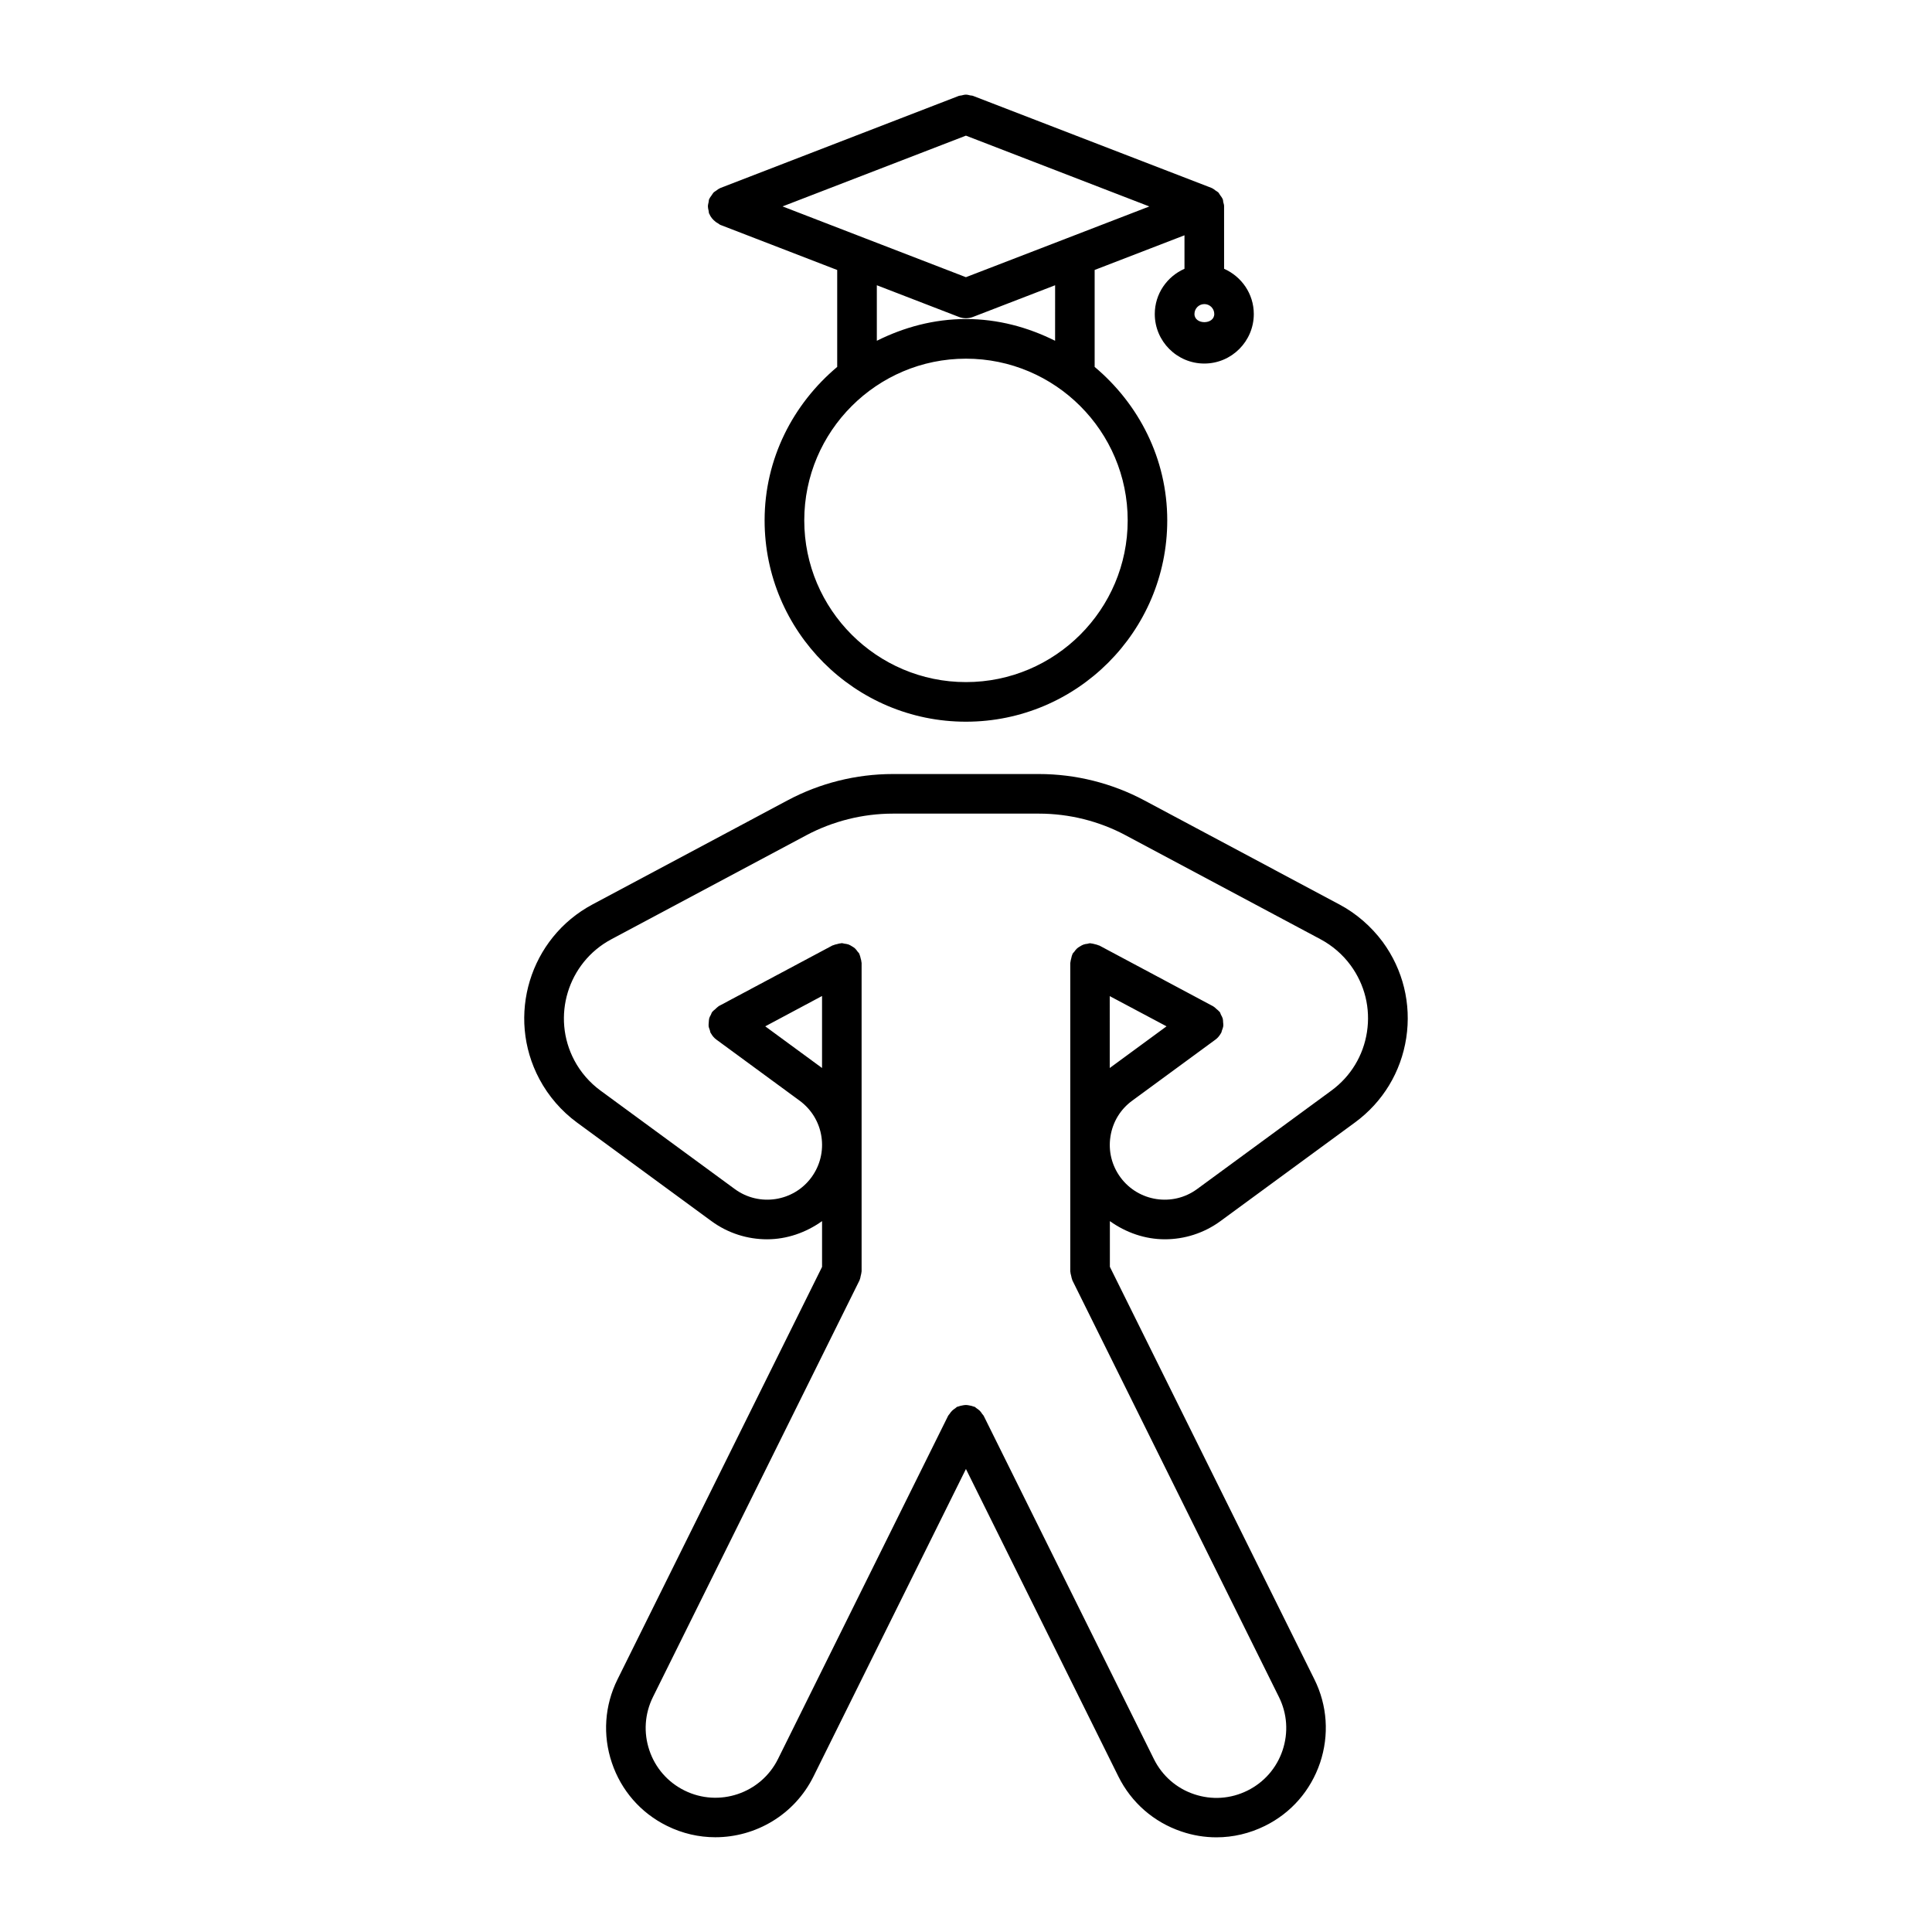
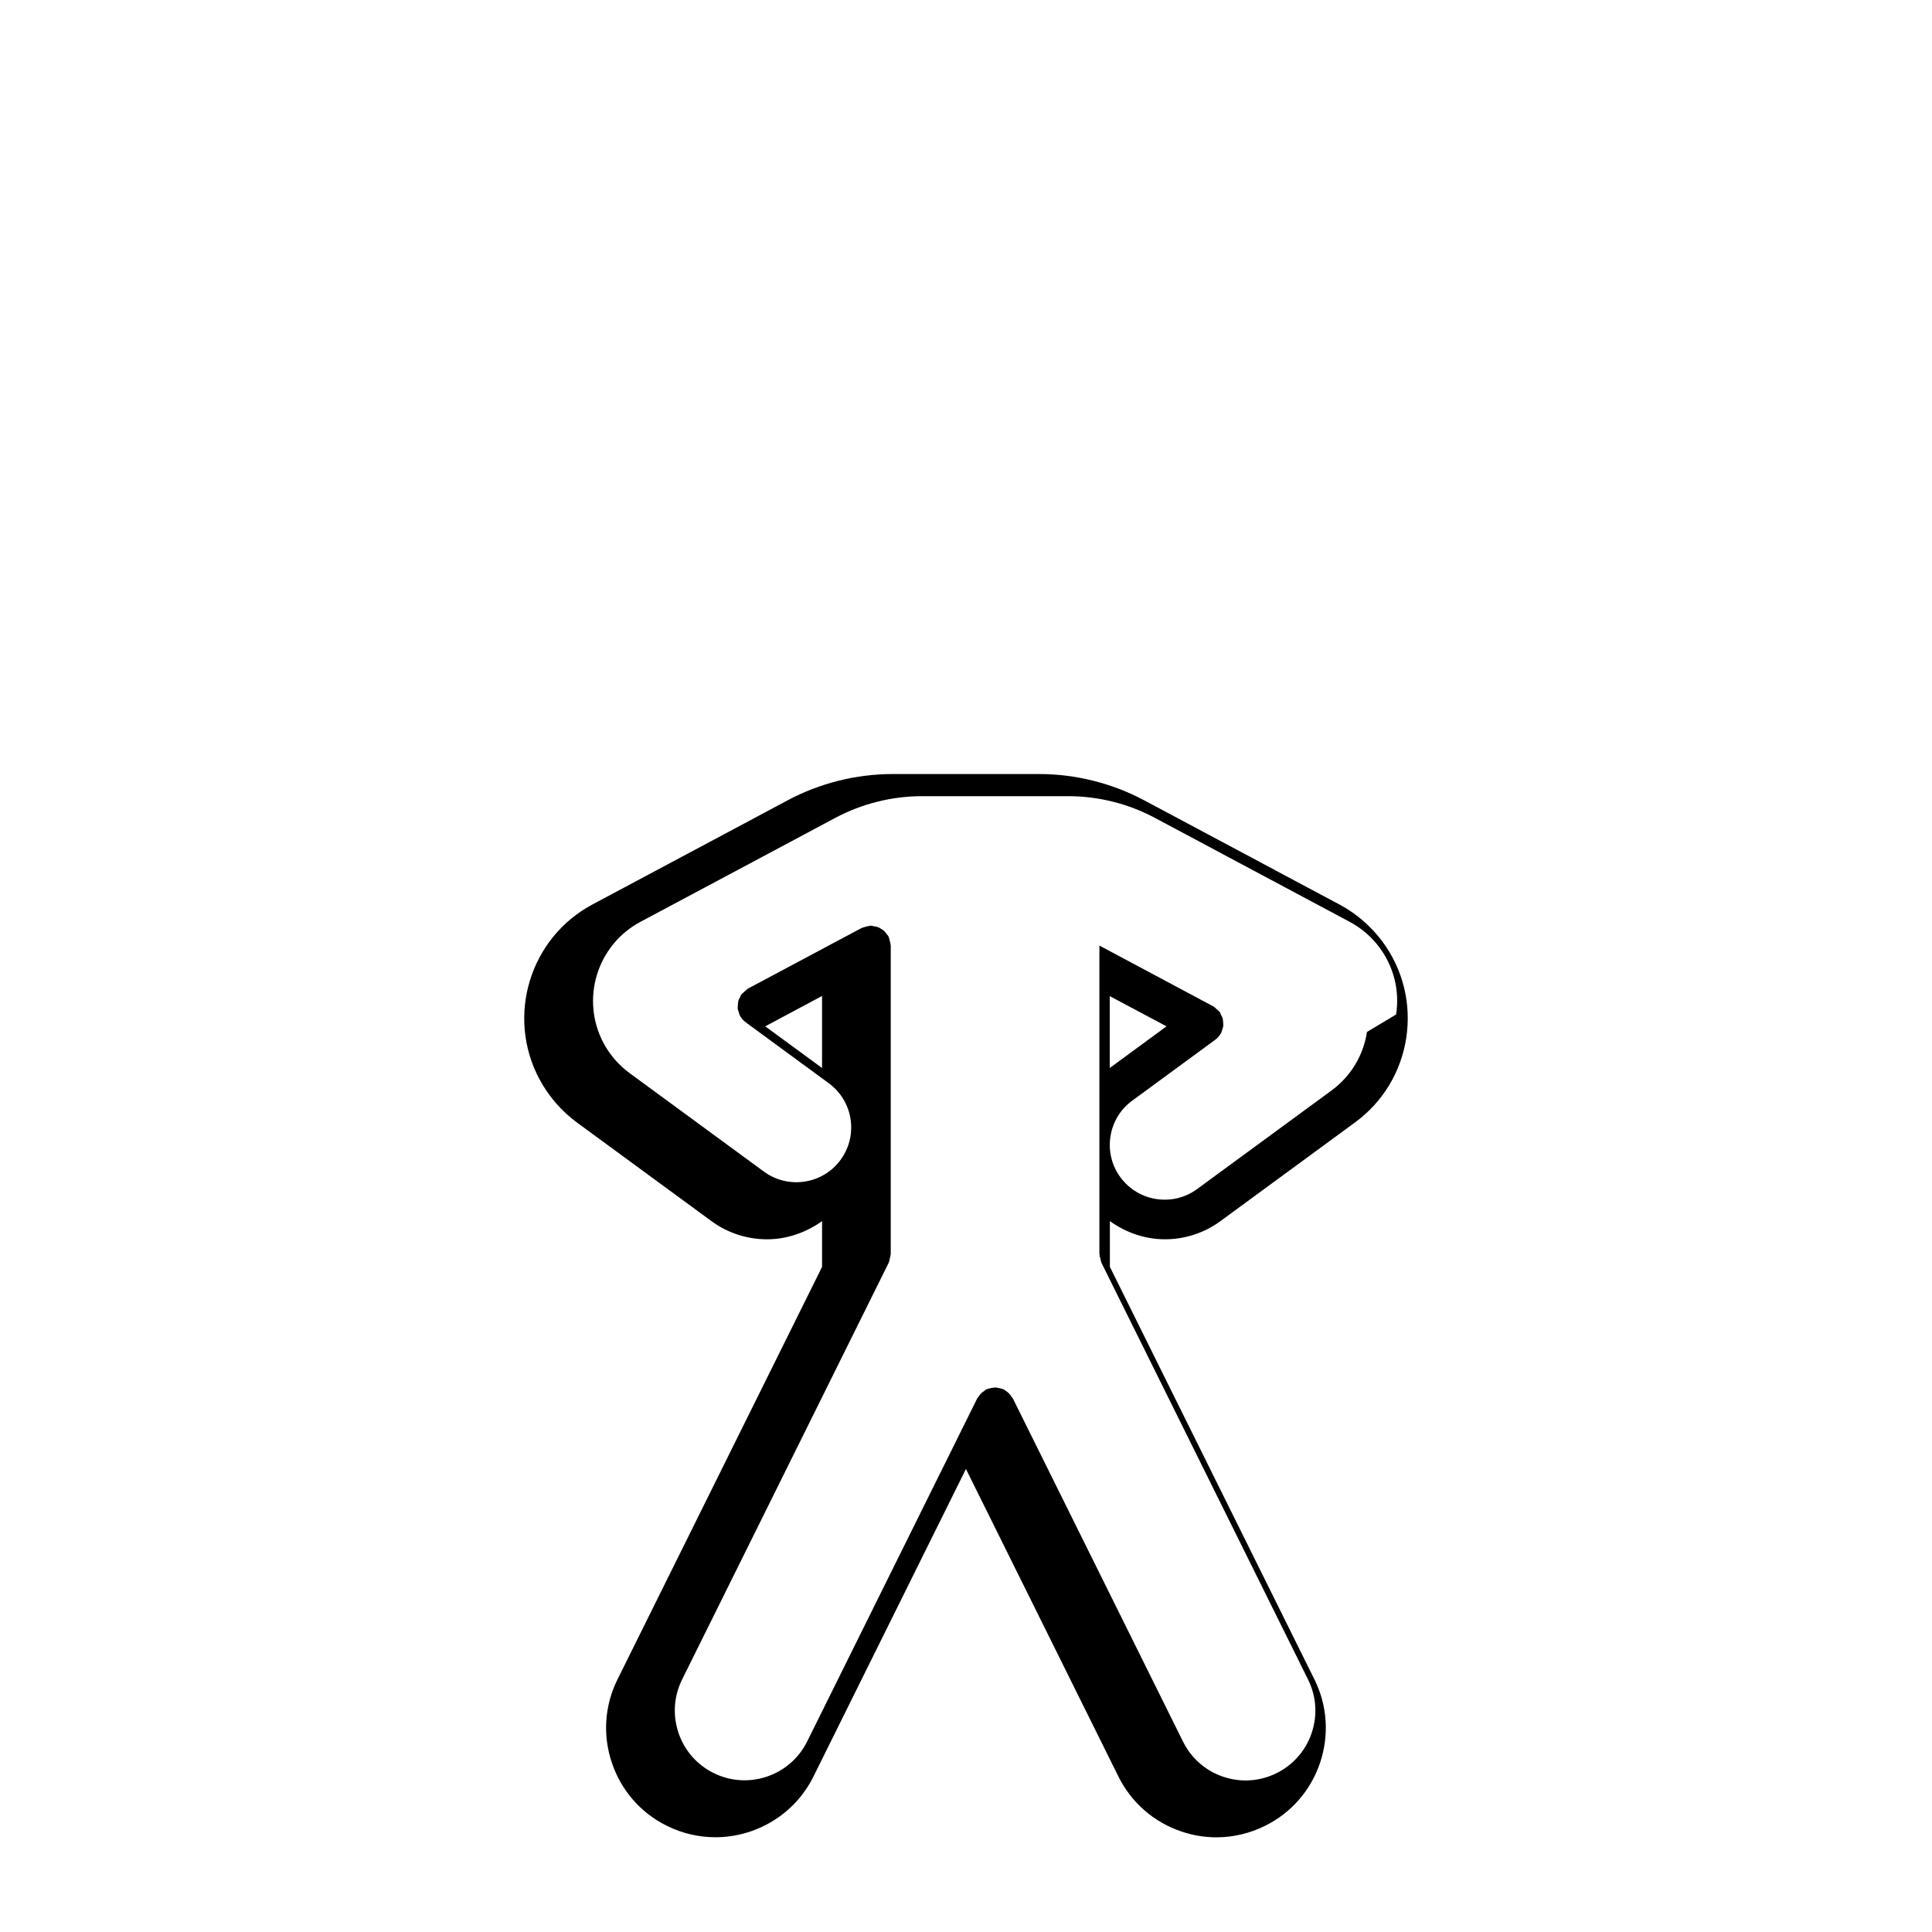
<svg xmlns="http://www.w3.org/2000/svg" fill="#000000" width="800px" height="800px" version="1.1" viewBox="144 144 512 512">
  <g>
-     <path d="m331.79 199.85c0.062 0.25 0.031 0.504 0.125 0.746 0.012 0.031 0.043 0.043 0.062 0.074 0.348 0.859 0.945 1.562 1.699 2.141 0.188 0.148 0.367 0.242 0.566 0.355 0.23 0.137 0.418 0.336 0.684 0.441l30.941 11.945v25.684c-11.66 9.793-19.238 24.289-19.238 40.672 0 29.422 23.93 53.352 53.352 53.352 29.422 0 53.352-23.93 53.352-53.352 0-16.383-7.578-30.879-19.238-40.672v-25.695l23.805-9.184v8.879c-4.609 2.027-7.871 6.621-7.871 11.988 0 7.231 5.898 13.121 13.121 13.121 7.231 0 13.121-5.887 13.121-13.121 0-5.363-3.254-9.949-7.871-11.988l-0.004-16.531v-0.082c0-0.367-0.125-0.703-0.219-1.059-0.051-0.25-0.031-0.504-0.125-0.746-0.012-0.02-0.031-0.043-0.051-0.062 0-0.043-0.02-0.094-0.043-0.137-0.125-0.285-0.336-0.516-0.516-0.777-0.043-0.062-0.094-0.137-0.148-0.211-0.148-0.199-0.242-0.441-0.41-0.621-0.02-0.02-0.043-0.031-0.062-0.051-0.168-0.168-0.398-0.25-0.578-0.398-0.043-0.02-0.082-0.043-0.105-0.062-0.293-0.219-0.578-0.461-0.902-0.621-0.043-0.012-0.094-0.02-0.137-0.043-0.02-0.012-0.031-0.031-0.062-0.043l-63.176-24.383c-0.242-0.094-0.492-0.074-0.734-0.125-0.367-0.082-0.734-0.199-1.145-0.199-0.41 0-0.797 0.117-1.188 0.211-0.23 0.051-0.461 0.031-0.691 0.117l-63.176 24.402c-0.043 0.012-0.062 0.043-0.105 0.062-0.387 0.156-0.723 0.43-1.07 0.684-0.211 0.156-0.453 0.262-0.629 0.441-0.211 0.211-0.336 0.492-0.516 0.734-0.219 0.316-0.473 0.621-0.629 0.977-0.012 0.043-0.051 0.062-0.062 0.105-0.094 0.242-0.062 0.492-0.125 0.746-0.082 0.379-0.188 0.754-0.188 1.145 0 0.383 0.102 0.762 0.188 1.141zm68.191-19.902 48.605 18.766-21.77 8.398-26.84 10.348-26.816-10.348c-0.012 0-0.02-0.012-0.031-0.012l-21.746-8.398zm42.867 101.96c0 23.625-19.23 42.855-42.855 42.855s-42.855-19.227-42.855-42.855c0-23.625 19.23-42.855 42.855-42.855s42.855 19.219 42.855 42.855zm-19.238-47.598c-7.16-3.57-15.094-5.762-23.625-5.762-8.523 0-16.469 2.195-23.617 5.762v-14.715l21.727 8.387c0.629 0.242 1.258 0.355 1.891 0.355 0.629 0 1.27-0.117 1.891-0.355l21.738-8.387zm36.934-7.098c0-1.449 1.164-2.625 2.625-2.625 1.449 0 2.625 1.176 2.625 2.625 0 2.887-5.25 2.887-5.25 0z" />
-     <path d="m498.93 383.68-51.66-27.562c-8.566-4.578-18.223-6.992-27.941-6.992h-38.711c-9.699 0-19.363 2.402-27.93 6.992l-51.66 27.562c-16.648 8.879-22.965 29.641-14.074 46.309 2.402 4.504 5.836 8.469 9.941 11.484l35.613 26.113c4.449 3.273 9.637 4.84 14.777 4.84 5.184 0 10.266-1.742 14.57-4.816v12.133l-54.203 109.3c-3.441 6.926-3.977 14.789-1.5 22.113 2.465 7.336 7.652 13.289 14.59 16.711 4.125 2.047 8.512 3.023 12.824 3.023 10.676 0 20.961-5.91 26.02-16.113l40.398-81.48 40.398 81.48c3.441 6.938 9.383 12.121 16.711 14.59 3.043 1.039 6.16 1.543 9.277 1.543 4.41 0 8.785-1.02 12.859-3.035 6.949-3.422 12.113-9.371 14.602-16.711 2.457-7.336 1.941-15.199-1.5-22.113l-54.203-109.33v-12.113c4.293 3.074 9.371 4.816 14.559 4.816 5.144 0 10.328-1.574 14.777-4.84l35.625-26.125c7.367-5.406 12.188-13.352 13.582-22.398 1.375-9.035-0.84-18.074-6.234-25.441-3.047-4.109-7.016-7.551-11.508-9.945zm-137.08 43.352-15.051-11.043 15.051-8.039zm91.297-11.043-15.051 11.043-0.004-19.051zm53.117 1.488c-0.965 6.266-4.305 11.777-9.406 15.523l-35.613 26.113c-6.453 4.746-15.574 3.348-20.32-3.117-2.297-3.129-3.242-6.969-2.644-10.801 0.586-3.832 2.633-7.223 5.773-9.508l22.051-16.176c0.629-0.453 1.09-1.051 1.457-1.691 0.02-0.031 0.051-0.031 0.062-0.074 0.117-0.219 0.125-0.453 0.211-0.684 0.148-0.379 0.293-0.746 0.348-1.133 0.043-0.348-0.012-0.66-0.043-0.996-0.02-0.336-0.012-0.66-0.105-1.02-0.105-0.355-0.293-0.672-0.473-1.008-0.125-0.242-0.168-0.516-0.324-0.734-0.02-0.031-0.062-0.051-0.105-0.082-0.188-0.25-0.473-0.453-0.715-0.66-0.285-0.25-0.535-0.523-0.859-0.703-0.031-0.02-0.051-0.043-0.082-0.062l-30.125-16.078c-0.062-0.031-0.156-0.031-0.219-0.062-0.316-0.156-0.66-0.219-1.039-0.316-0.336-0.082-0.66-0.188-0.996-0.199-0.082 0-0.148-0.043-0.219-0.043-0.242 0-0.453 0.105-0.691 0.148-0.367 0.043-0.723 0.082-1.07 0.219-0.324 0.117-0.609 0.293-0.902 0.473-0.285 0.168-0.555 0.324-0.797 0.547-0.285 0.25-0.492 0.566-0.723 0.871-0.137 0.188-0.324 0.316-0.441 0.523-0.043 0.062-0.043 0.148-0.062 0.211-0.168 0.324-0.219 0.672-0.305 1.027-0.082 0.336-0.188 0.66-0.211 1.008 0 0.074-0.043 0.148-0.043 0.219v81.742c0 0.062 0.043 0.105 0.043 0.168 0 0.324 0.125 0.66 0.199 0.996 0.082 0.355 0.125 0.703 0.273 1.039 0.02 0.043 0.02 0.105 0.043 0.148l54.746 110.43c2.195 4.418 2.531 9.426 0.957 14.129-1.574 4.672-4.879 8.469-9.309 10.664-4.43 2.195-9.426 2.539-14.129 0.957-4.672-1.562-8.469-4.891-10.664-9.32l-45.113-90.98c-0.094-0.188-0.262-0.293-0.379-0.473-0.199-0.305-0.398-0.598-0.66-0.859-0.262-0.25-0.547-0.453-0.859-0.66-0.18-0.125-0.285-0.262-0.473-0.367-0.105-0.051-0.219-0.043-0.324-0.082-0.348-0.148-0.691-0.219-1.07-0.285-0.316-0.062-0.629-0.125-0.945-0.125s-0.629 0.062-0.945 0.125c-0.367 0.062-0.723 0.148-1.07 0.285-0.105 0.043-0.219 0.031-0.316 0.082-0.188 0.105-0.293 0.242-0.461 0.367-0.316 0.211-0.609 0.41-0.871 0.672-0.262 0.25-0.461 0.547-0.66 0.84-0.117 0.188-0.285 0.293-0.379 0.492l-45.09 90.957c-4.535 9.141-15.66 12.867-24.781 8.344-4.43-2.195-7.734-5.973-9.309-10.664-1.574-4.672-1.238-9.688 0.957-14.117l54.746-110.43c0.02-0.043 0.012-0.105 0.043-0.156 0.148-0.316 0.199-0.684 0.273-1.039 0.074-0.336 0.188-0.66 0.199-1.008 0-0.043 0.031-0.105 0.031-0.156v-81.742c0-0.082-0.043-0.148-0.043-0.219-0.012-0.348-0.117-0.672-0.211-1.008-0.082-0.355-0.148-0.703-0.305-1.027-0.031-0.062-0.02-0.148-0.062-0.211-0.117-0.211-0.305-0.348-0.441-0.535-0.219-0.305-0.441-0.621-0.715-0.871-0.25-0.219-0.523-0.379-0.82-0.555-0.285-0.168-0.555-0.348-0.871-0.461-0.355-0.125-0.723-0.168-1.102-0.219-0.23-0.031-0.441-0.137-0.684-0.137-0.074 0-0.137 0.043-0.219 0.043-0.348 0.012-0.672 0.117-1.02 0.211-0.355 0.082-0.703 0.148-1.027 0.305-0.062 0.031-0.148 0.02-0.211 0.062l-30.133 16.07c-0.031 0.02-0.043 0.043-0.074 0.062-0.305 0.211-0.578 0.492-0.883 0.777-0.23 0.211-0.492 0.367-0.684 0.629-0.031 0.031-0.074 0.051-0.094 0.082-0.168 0.219-0.211 0.484-0.336 0.723-0.18 0.324-0.367 0.652-0.461 1.02-0.082 0.316-0.074 0.652-0.105 0.977-0.02 0.348-0.082 0.672-0.043 1.027 0.043 0.367 0.199 0.703 0.324 1.07 0.082 0.242 0.094 0.516 0.219 0.754 0.012 0.043 0.051 0.051 0.074 0.082 0.355 0.641 0.828 1.227 1.457 1.68l22.051 16.176c3.129 2.309 5.184 5.68 5.773 9.508 0.586 3.832-0.355 7.672-2.644 10.801-4.734 6.465-13.855 7.852-20.309 3.117l-35.613-26.113c-2.844-2.09-5.238-4.84-6.894-7.957-6.152-11.555-1.773-25.957 9.762-32.117l51.66-27.562c7.055-3.758 15-5.75 22.984-5.75h38.711c7.996 0 15.953 1.984 22.984 5.75l51.641 27.551 0.012 0.012c3.117 1.66 5.867 4.039 7.957 6.894 3.75 5.121 5.293 11.387 4.324 17.652z" />
+     <path d="m498.93 383.68-51.66-27.562c-8.566-4.578-18.223-6.992-27.941-6.992h-38.711c-9.699 0-19.363 2.402-27.93 6.992l-51.66 27.562c-16.648 8.879-22.965 29.641-14.074 46.309 2.402 4.504 5.836 8.469 9.941 11.484l35.613 26.113c4.449 3.273 9.637 4.84 14.777 4.84 5.184 0 10.266-1.742 14.57-4.816v12.133l-54.203 109.3c-3.441 6.926-3.977 14.789-1.5 22.113 2.465 7.336 7.652 13.289 14.59 16.711 4.125 2.047 8.512 3.023 12.824 3.023 10.676 0 20.961-5.91 26.02-16.113l40.398-81.48 40.398 81.48c3.441 6.938 9.383 12.121 16.711 14.59 3.043 1.039 6.16 1.543 9.277 1.543 4.41 0 8.785-1.02 12.859-3.035 6.949-3.422 12.113-9.371 14.602-16.711 2.457-7.336 1.941-15.199-1.5-22.113l-54.203-109.33v-12.113c4.293 3.074 9.371 4.816 14.559 4.816 5.144 0 10.328-1.574 14.777-4.84l35.625-26.125c7.367-5.406 12.188-13.352 13.582-22.398 1.375-9.035-0.84-18.074-6.234-25.441-3.047-4.109-7.016-7.551-11.508-9.945zm-137.08 43.352-15.051-11.043 15.051-8.039zm91.297-11.043-15.051 11.043-0.004-19.051zm53.117 1.488c-0.965 6.266-4.305 11.777-9.406 15.523l-35.613 26.113c-6.453 4.746-15.574 3.348-20.32-3.117-2.297-3.129-3.242-6.969-2.644-10.801 0.586-3.832 2.633-7.223 5.773-9.508l22.051-16.176c0.629-0.453 1.09-1.051 1.457-1.691 0.02-0.031 0.051-0.031 0.062-0.074 0.117-0.219 0.125-0.453 0.211-0.684 0.148-0.379 0.293-0.746 0.348-1.133 0.043-0.348-0.012-0.66-0.043-0.996-0.02-0.336-0.012-0.66-0.105-1.02-0.105-0.355-0.293-0.672-0.473-1.008-0.125-0.242-0.168-0.516-0.324-0.734-0.02-0.031-0.062-0.051-0.105-0.082-0.188-0.25-0.473-0.453-0.715-0.66-0.285-0.25-0.535-0.523-0.859-0.703-0.031-0.02-0.051-0.043-0.082-0.062l-30.125-16.078v81.742c0 0.062 0.043 0.105 0.043 0.168 0 0.324 0.125 0.66 0.199 0.996 0.082 0.355 0.125 0.703 0.273 1.039 0.02 0.043 0.02 0.105 0.043 0.148l54.746 110.43c2.195 4.418 2.531 9.426 0.957 14.129-1.574 4.672-4.879 8.469-9.309 10.664-4.43 2.195-9.426 2.539-14.129 0.957-4.672-1.562-8.469-4.891-10.664-9.32l-45.113-90.98c-0.094-0.188-0.262-0.293-0.379-0.473-0.199-0.305-0.398-0.598-0.66-0.859-0.262-0.25-0.547-0.453-0.859-0.66-0.18-0.125-0.285-0.262-0.473-0.367-0.105-0.051-0.219-0.043-0.324-0.082-0.348-0.148-0.691-0.219-1.07-0.285-0.316-0.062-0.629-0.125-0.945-0.125s-0.629 0.062-0.945 0.125c-0.367 0.062-0.723 0.148-1.07 0.285-0.105 0.043-0.219 0.031-0.316 0.082-0.188 0.105-0.293 0.242-0.461 0.367-0.316 0.211-0.609 0.41-0.871 0.672-0.262 0.25-0.461 0.547-0.66 0.84-0.117 0.188-0.285 0.293-0.379 0.492l-45.09 90.957c-4.535 9.141-15.66 12.867-24.781 8.344-4.43-2.195-7.734-5.973-9.309-10.664-1.574-4.672-1.238-9.688 0.957-14.117l54.746-110.43c0.02-0.043 0.012-0.105 0.043-0.156 0.148-0.316 0.199-0.684 0.273-1.039 0.074-0.336 0.188-0.66 0.199-1.008 0-0.043 0.031-0.105 0.031-0.156v-81.742c0-0.082-0.043-0.148-0.043-0.219-0.012-0.348-0.117-0.672-0.211-1.008-0.082-0.355-0.148-0.703-0.305-1.027-0.031-0.062-0.02-0.148-0.062-0.211-0.117-0.211-0.305-0.348-0.441-0.535-0.219-0.305-0.441-0.621-0.715-0.871-0.25-0.219-0.523-0.379-0.82-0.555-0.285-0.168-0.555-0.348-0.871-0.461-0.355-0.125-0.723-0.168-1.102-0.219-0.23-0.031-0.441-0.137-0.684-0.137-0.074 0-0.137 0.043-0.219 0.043-0.348 0.012-0.672 0.117-1.02 0.211-0.355 0.082-0.703 0.148-1.027 0.305-0.062 0.031-0.148 0.02-0.211 0.062l-30.133 16.07c-0.031 0.02-0.043 0.043-0.074 0.062-0.305 0.211-0.578 0.492-0.883 0.777-0.23 0.211-0.492 0.367-0.684 0.629-0.031 0.031-0.074 0.051-0.094 0.082-0.168 0.219-0.211 0.484-0.336 0.723-0.18 0.324-0.367 0.652-0.461 1.02-0.082 0.316-0.074 0.652-0.105 0.977-0.02 0.348-0.082 0.672-0.043 1.027 0.043 0.367 0.199 0.703 0.324 1.07 0.082 0.242 0.094 0.516 0.219 0.754 0.012 0.043 0.051 0.051 0.074 0.082 0.355 0.641 0.828 1.227 1.457 1.68l22.051 16.176c3.129 2.309 5.184 5.68 5.773 9.508 0.586 3.832-0.355 7.672-2.644 10.801-4.734 6.465-13.855 7.852-20.309 3.117l-35.613-26.113c-2.844-2.09-5.238-4.84-6.894-7.957-6.152-11.555-1.773-25.957 9.762-32.117l51.66-27.562c7.055-3.758 15-5.75 22.984-5.75h38.711c7.996 0 15.953 1.984 22.984 5.75l51.641 27.551 0.012 0.012c3.117 1.66 5.867 4.039 7.957 6.894 3.75 5.121 5.293 11.387 4.324 17.652z" />
  </g>
</svg>